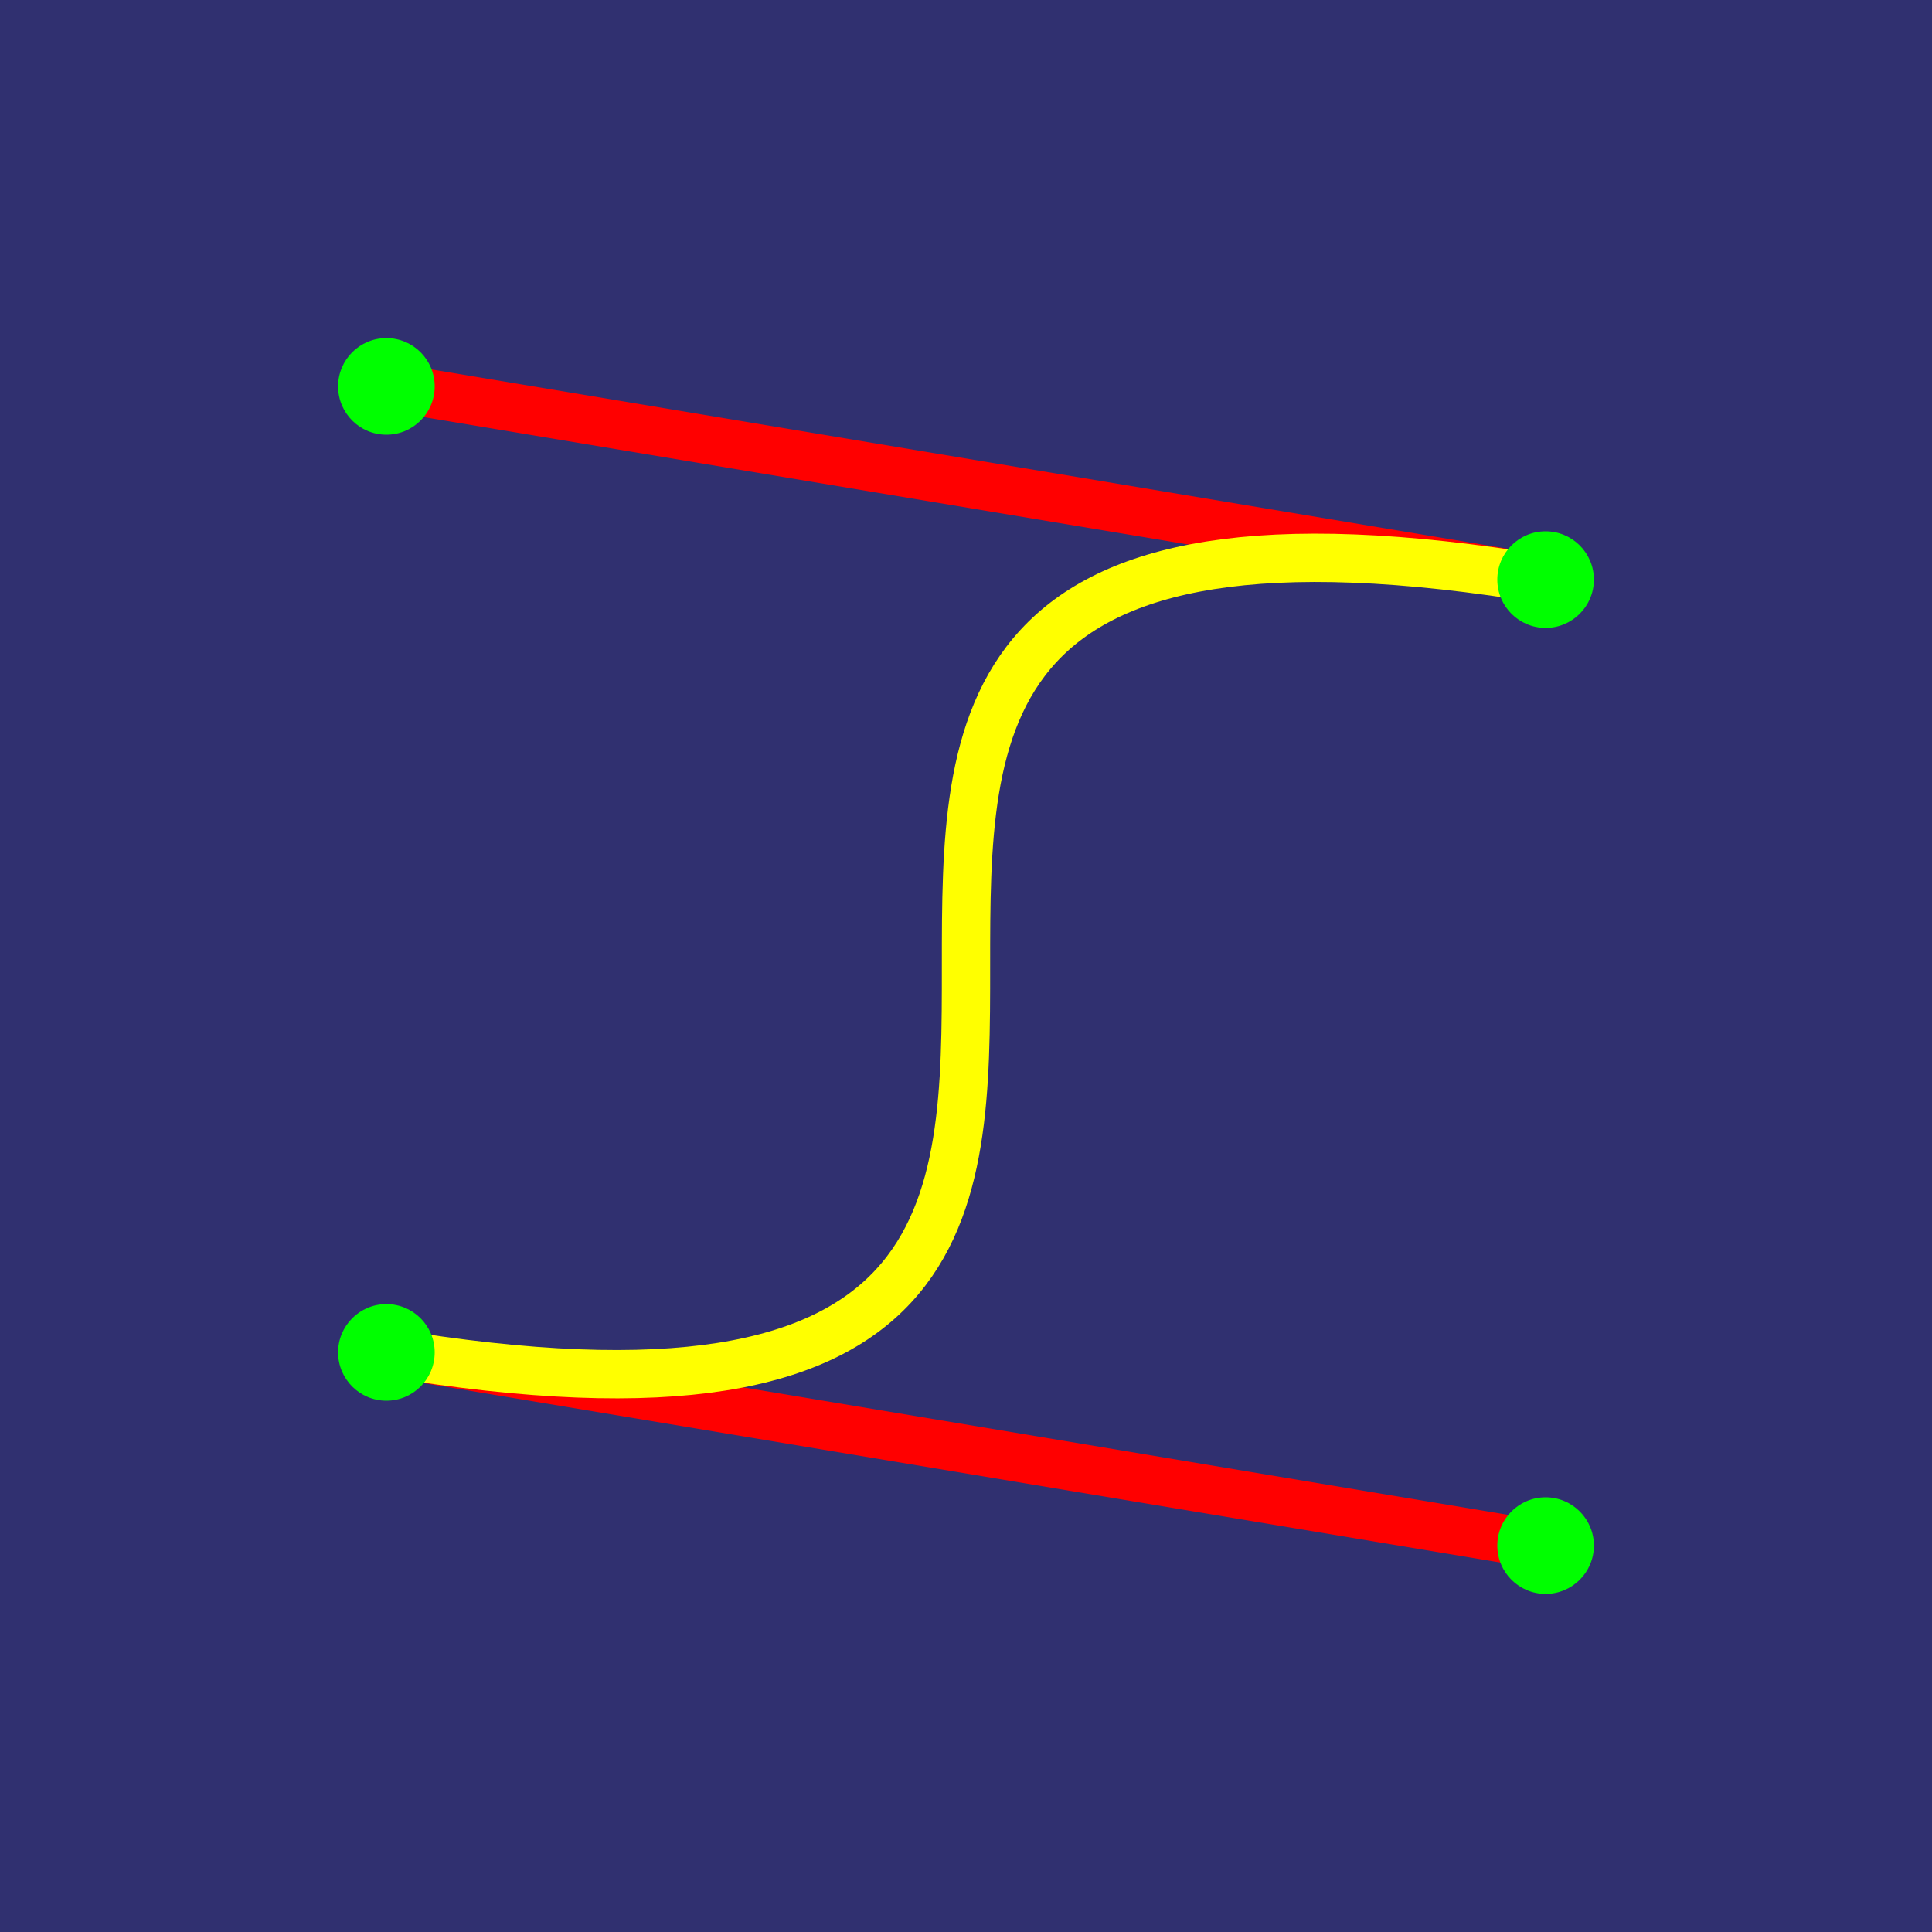
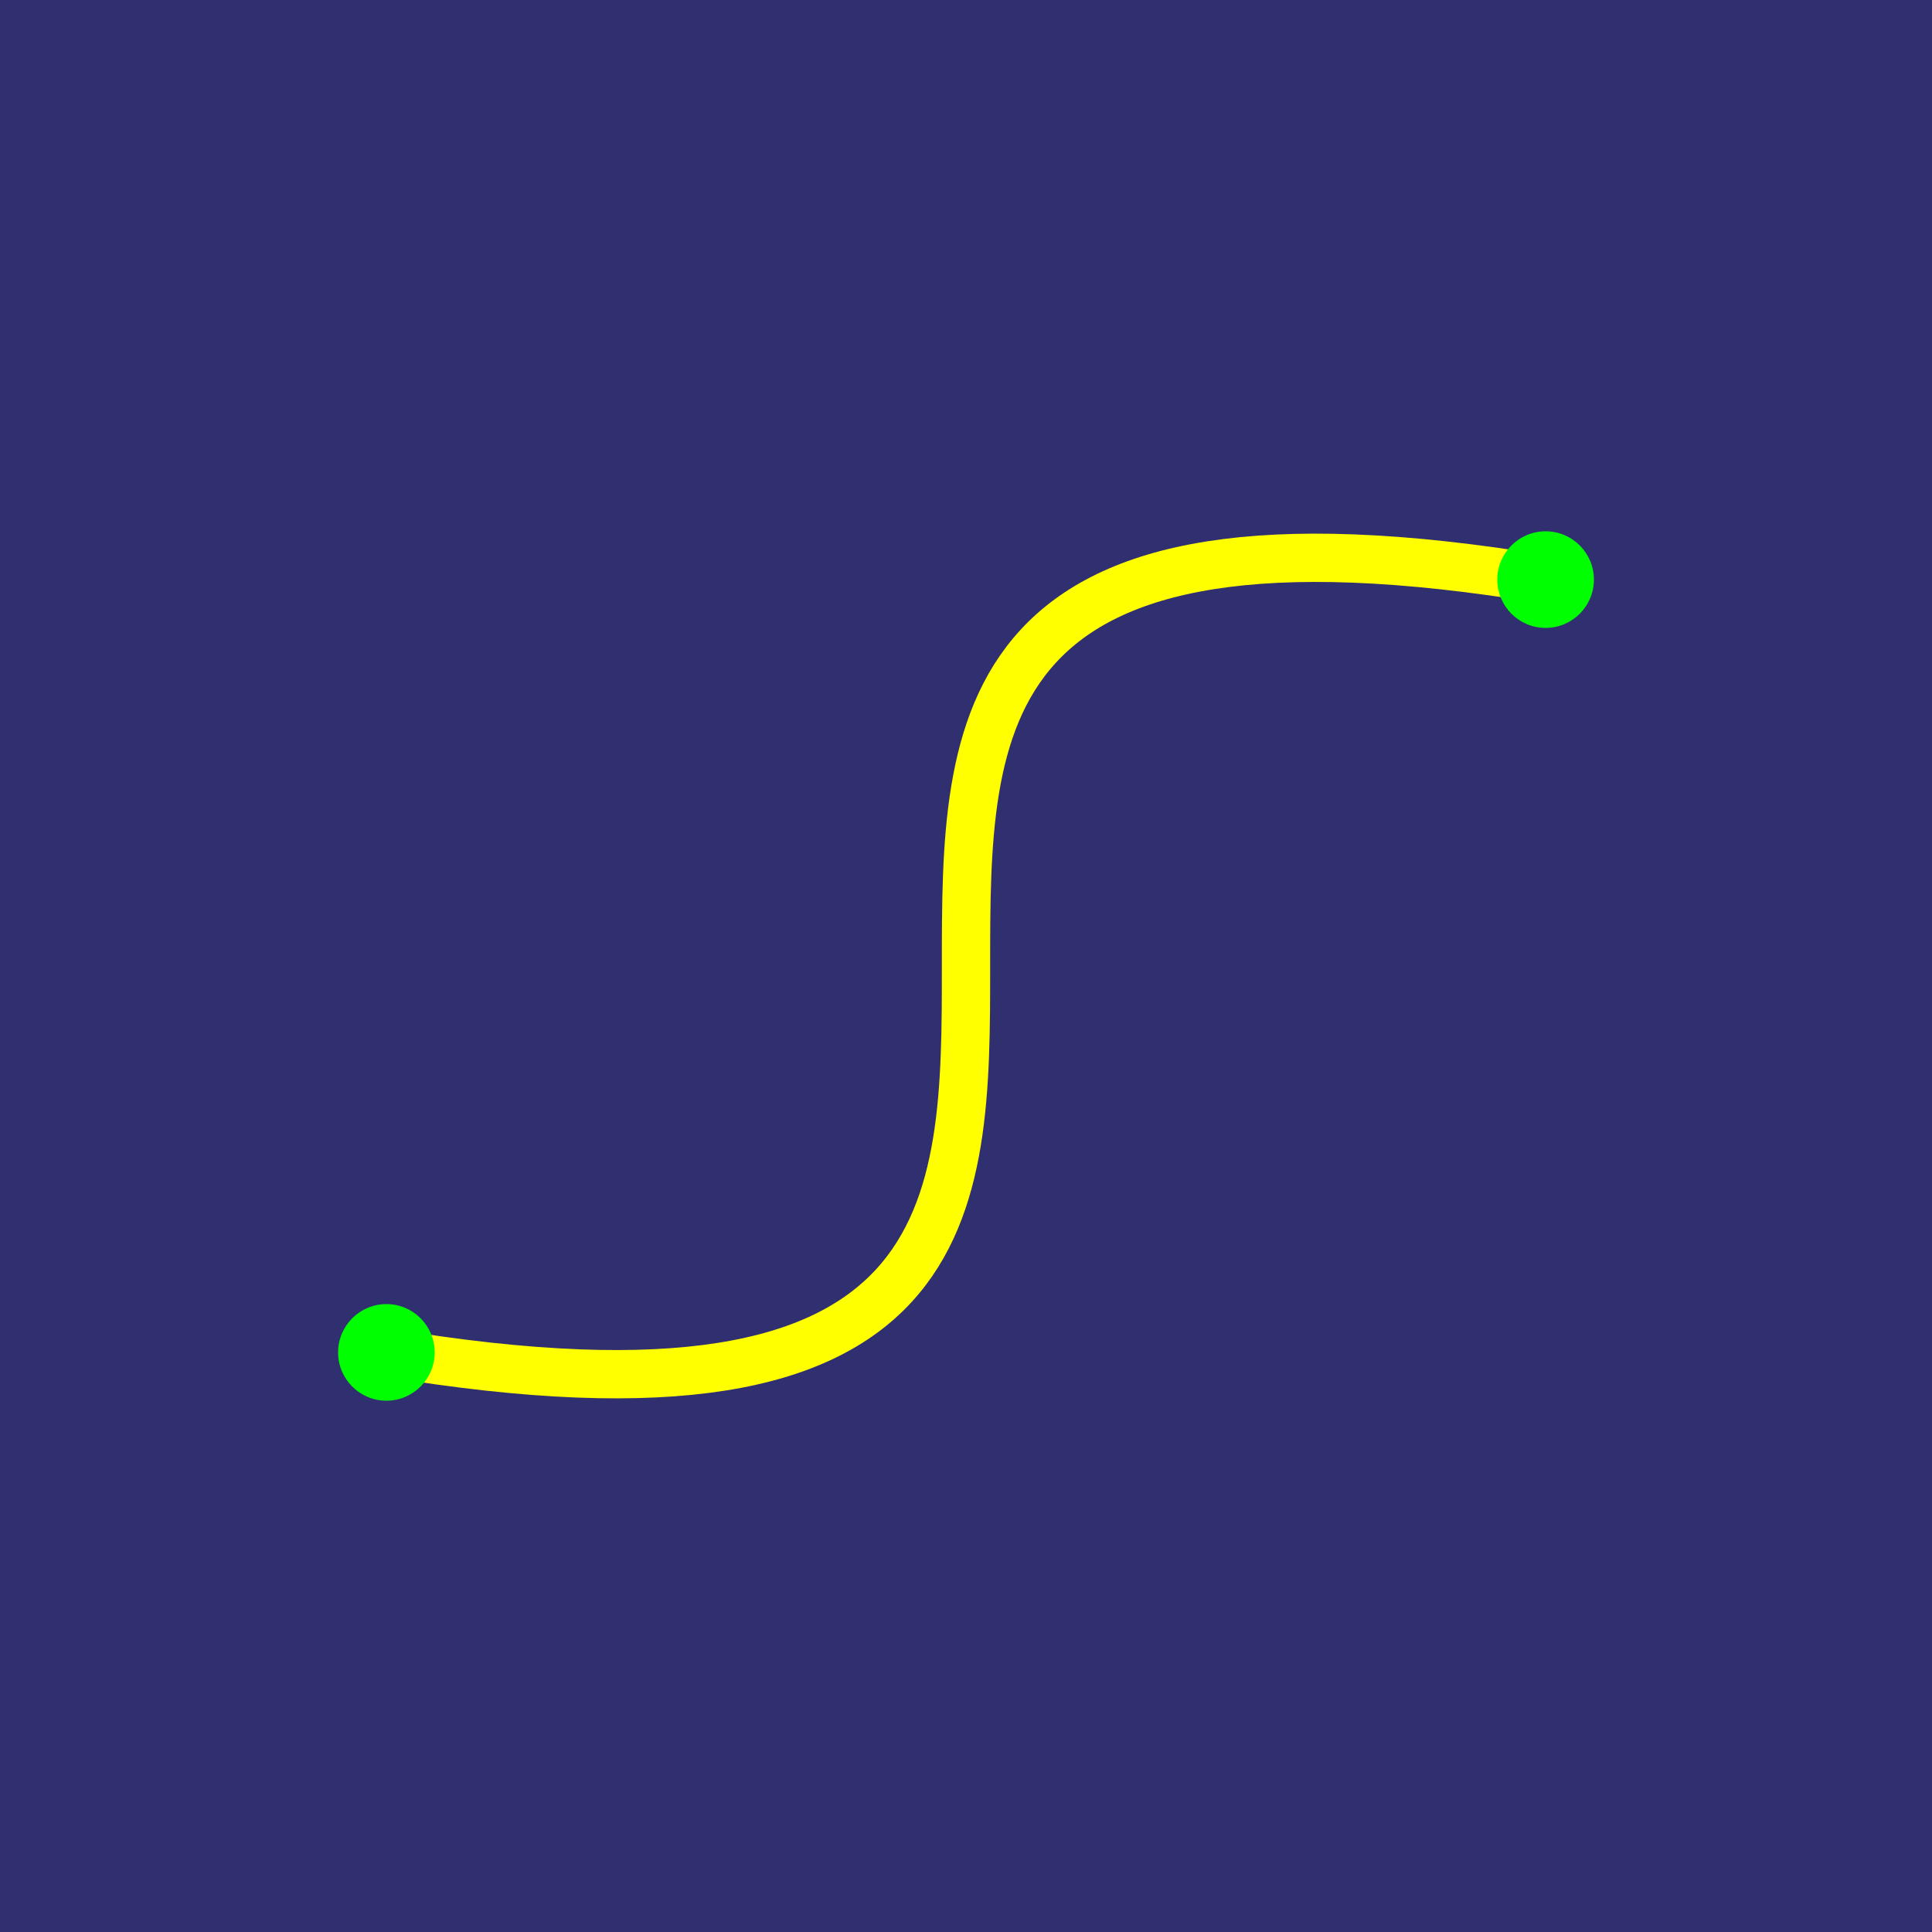
<svg xmlns="http://www.w3.org/2000/svg" height="400" width="400" viewbox="0 0 400 400">
  <rect x="0" y="0" width="400" height="400" fill="#303070" />
  <g transform="rotate(90 200 200)">
-     <path d="M120 80 L80 320" stroke="red" stroke-width="10" fill="none" />
-     <path d="M280 320 L320 80" stroke="red" stroke-width="10" fill="none" />
    <path d="M120 80 C80 320 320 80 280 320" stroke="yellow" stroke-width="10" fill="none" />
    <circle cx="120" cy="80" r="10" fill="lime" />
-     <circle cx="80" cy="320" r="10" fill="lime" />
    <circle cx="280" cy="320" r="10" fill="lime" />
-     <circle cx="320" cy="80" r="10" fill="lime" />
  </g>
</svg>